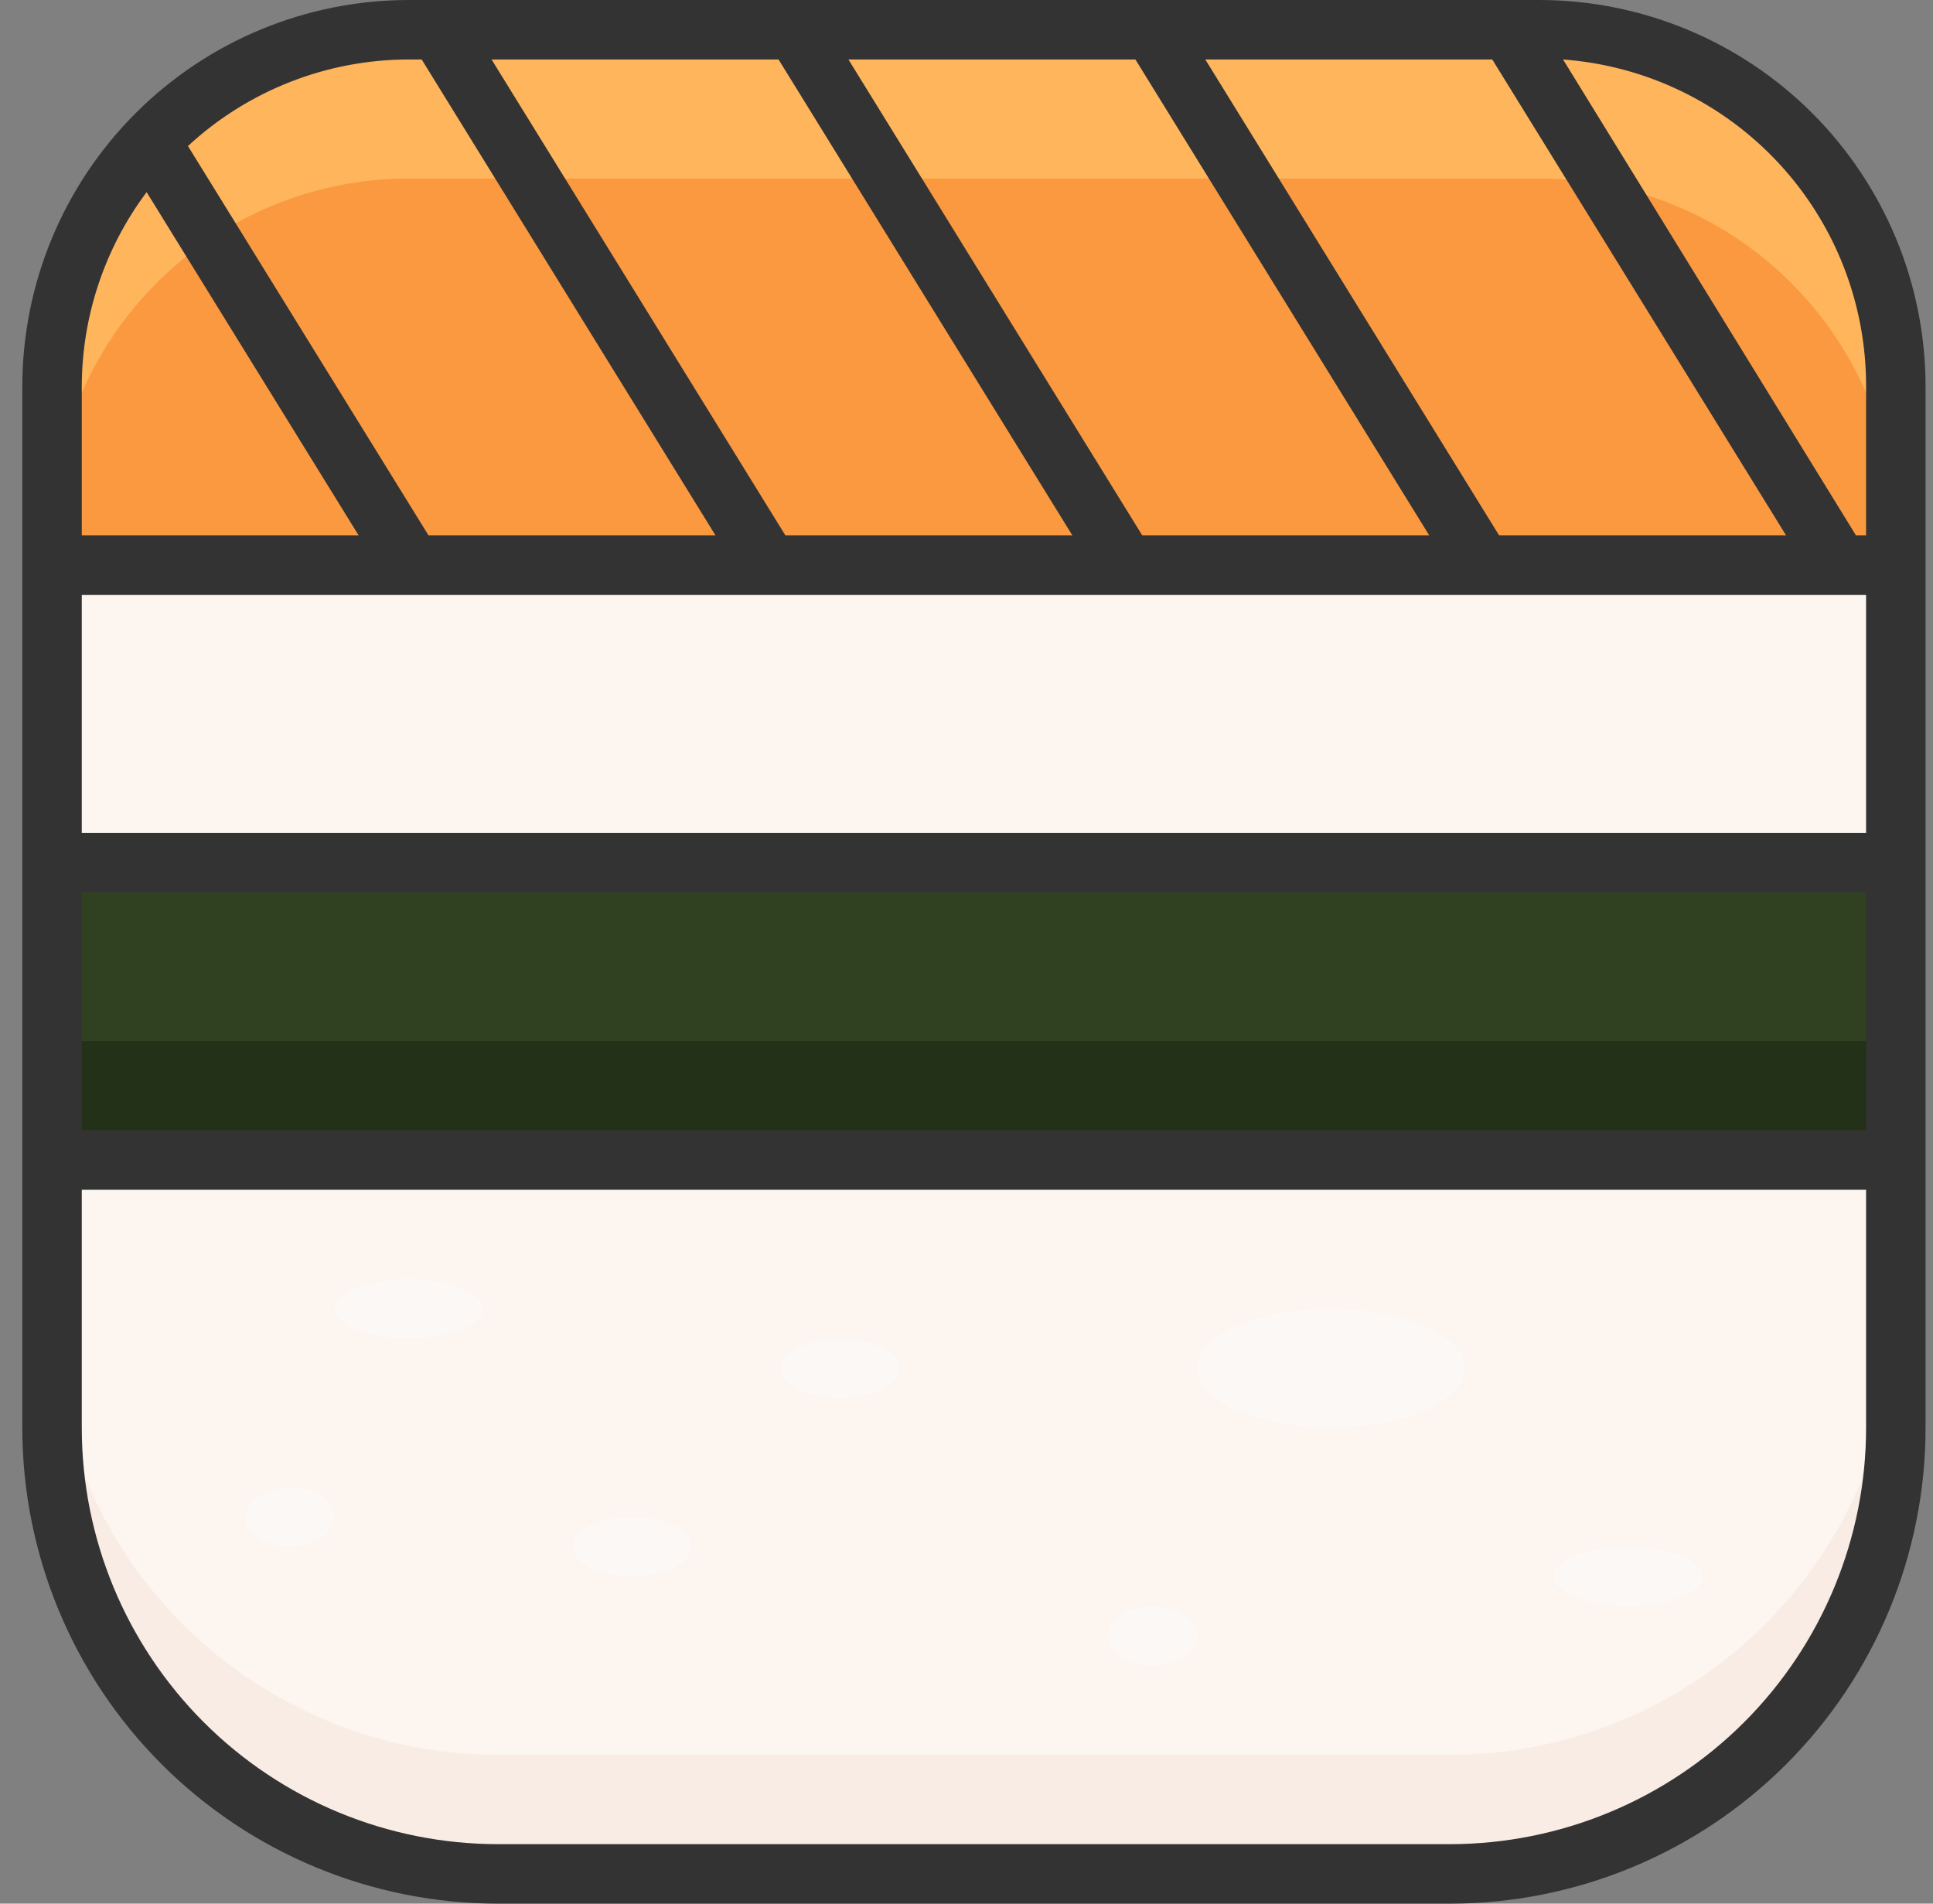
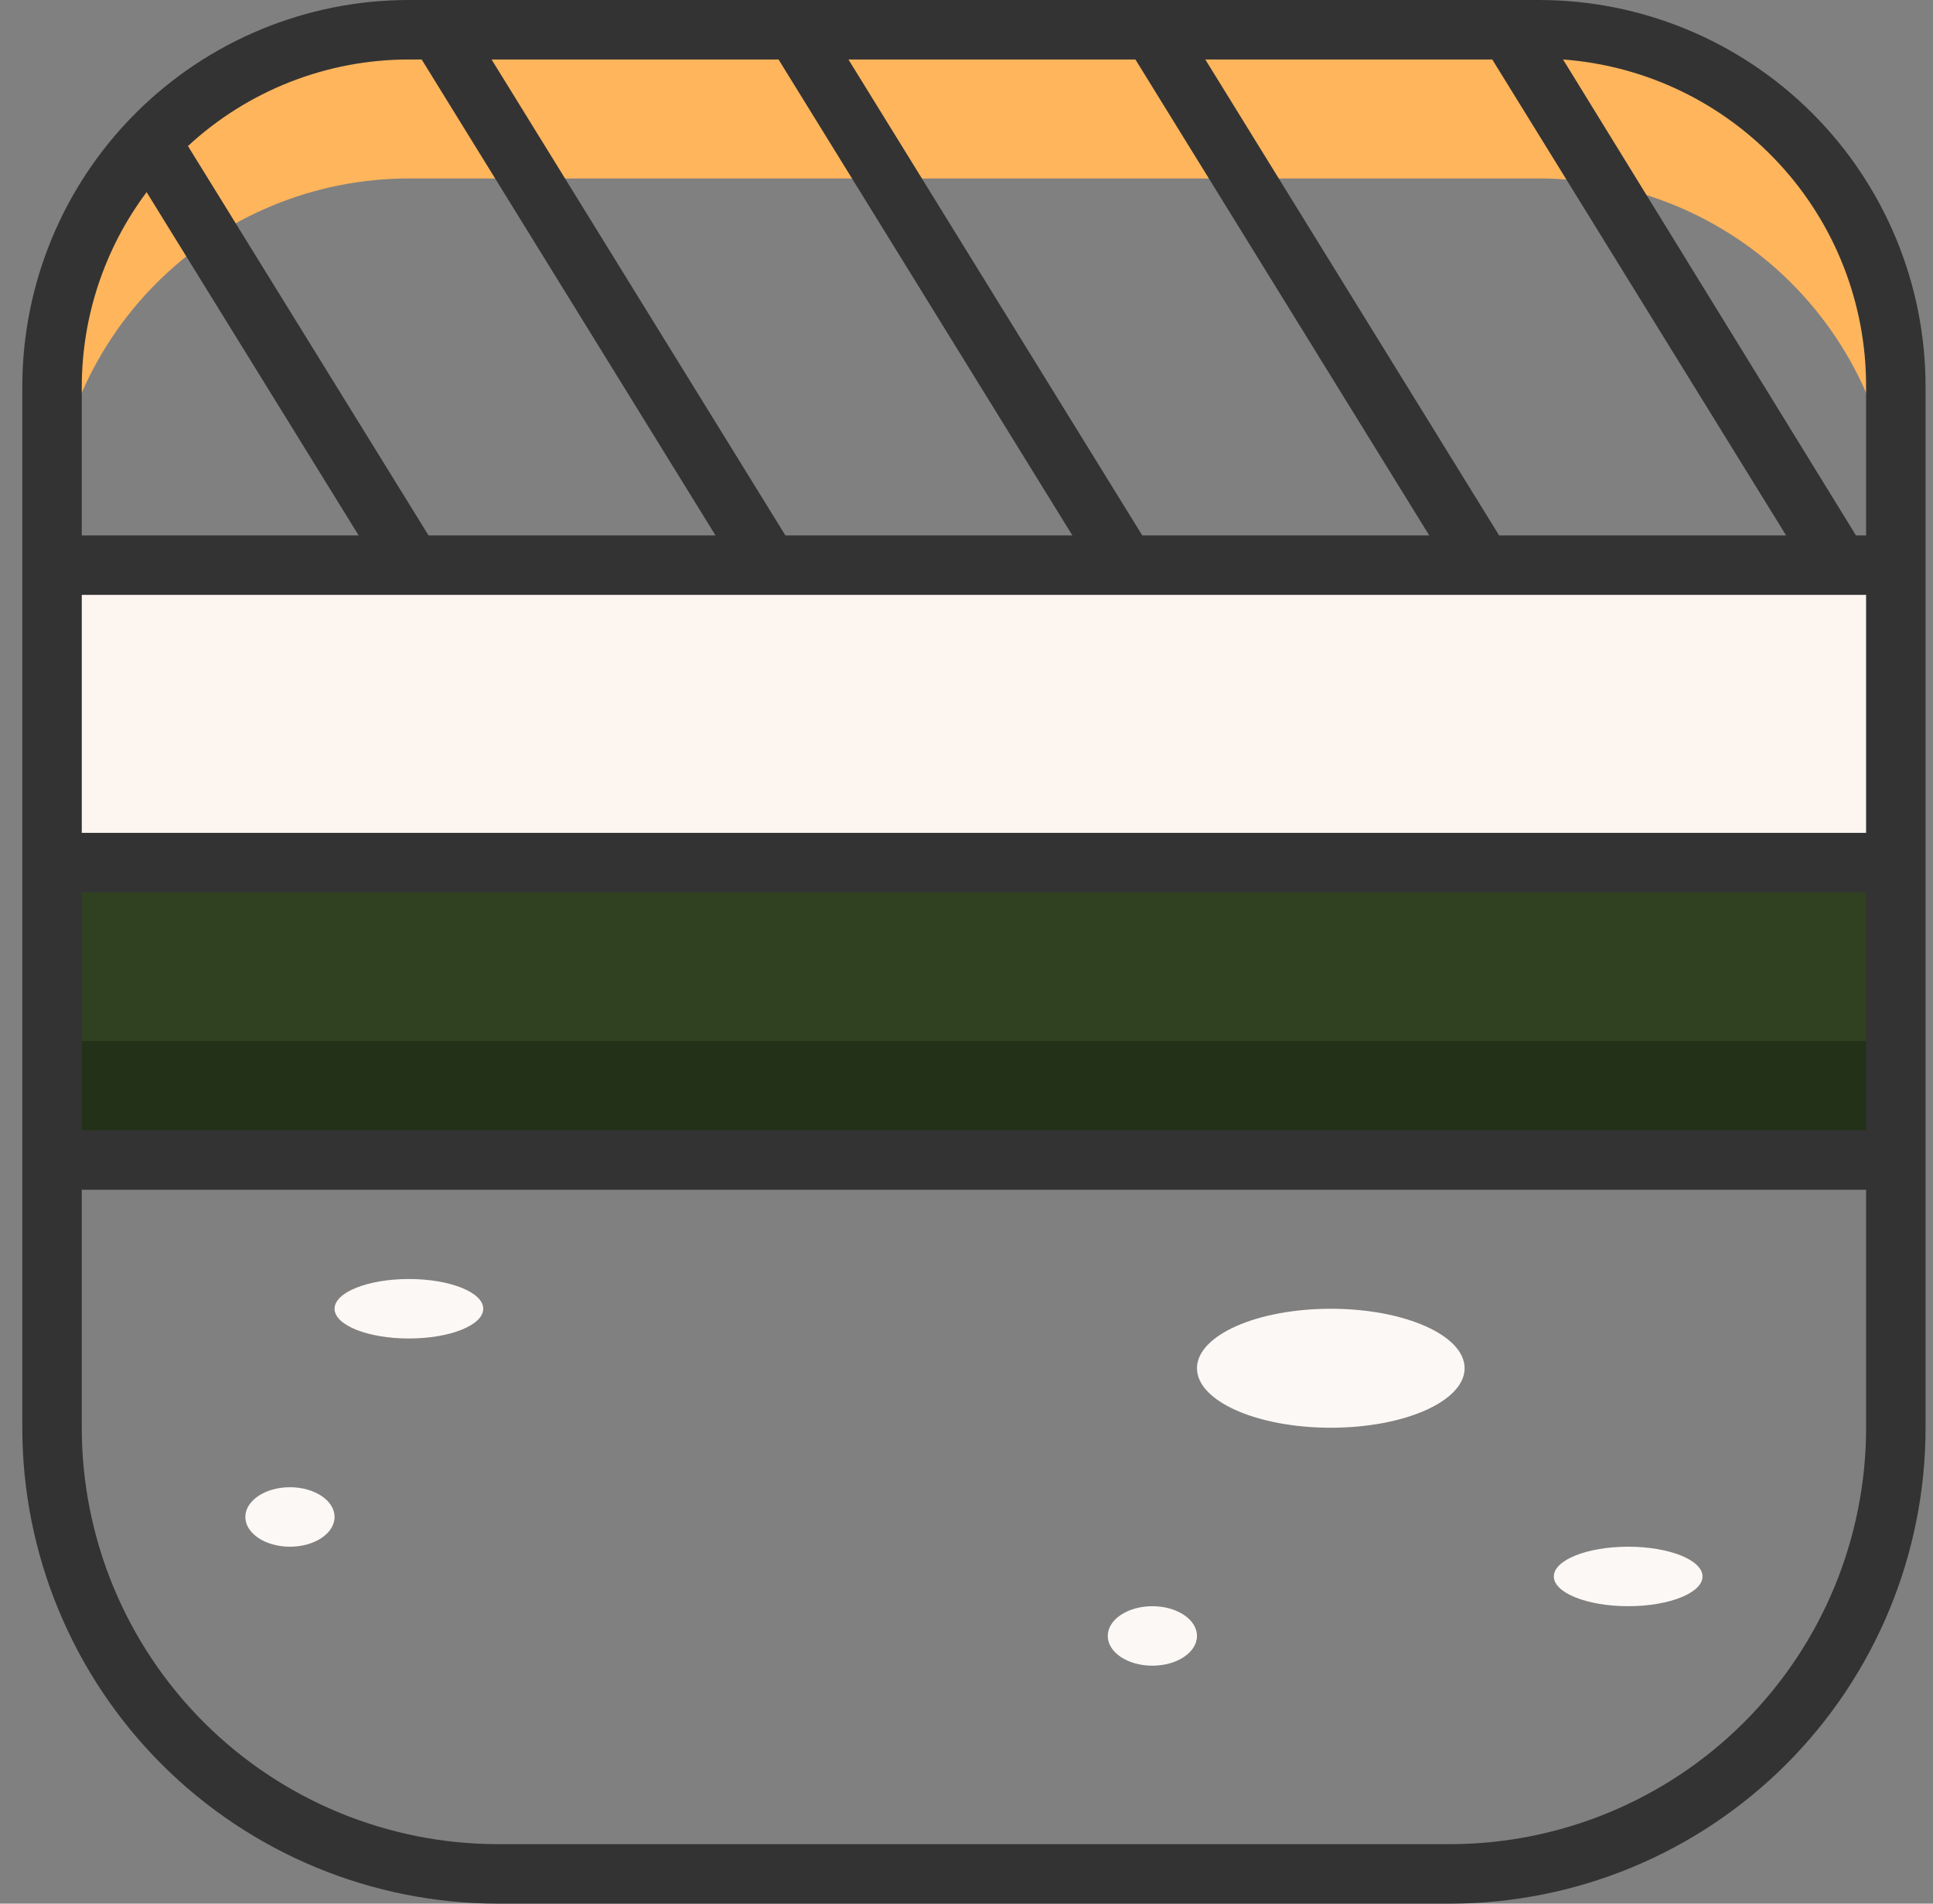
<svg xmlns="http://www.w3.org/2000/svg" width="65" height="64" viewBox="0 0 65 64" fill="none">
  <rect x="0" y="0" width="65" height="64" fill="#808080" stroke="none" />
  <g clip-path="url(#clip0_186_10150)">
-     <path d="M1.75 39H63.75V48C63.75 51.978 62.17 55.794 59.357 58.607C56.544 61.42 52.728 63 48.75 63H16.75C12.772 63 8.956 61.42 6.143 58.607C3.33 55.794 1.75 51.978 1.75 48V39Z" fill="#FCF5F0" />
-     <path d="M48.75 59H16.75C12.772 59 8.956 57.42 6.143 54.607C3.33 51.794 1.75 47.978 1.75 44V48C1.75 51.978 3.33 55.794 6.143 58.607C8.956 61.42 12.772 63 16.75 63H48.75C52.728 63 56.544 61.42 59.357 58.607C62.17 55.794 63.75 51.978 63.75 48V44C63.75 47.978 62.17 51.794 59.357 54.607C56.544 57.42 52.728 59 48.75 59Z" fill="#F9ECE4" />
    <path d="M1.75 19H63.75V29H1.75V19Z" fill="#FCF5F0" />
    <path d="M1.75 29H63.75V39H1.75V29Z" fill="#2F4120" />
    <path d="M1.75 35H63.75V39H1.75V35Z" fill="#233118" />
-     <path d="M13.75 1H51.75C54.933 1 57.985 2.264 60.235 4.515C62.486 6.765 63.75 9.817 63.75 13V19H1.75V13C1.75 9.817 3.014 6.765 5.265 4.515C7.515 2.264 10.567 1 13.75 1Z" fill="#FB9940" />
    <path d="M51.75 1H13.75C10.567 1 7.515 2.264 5.265 4.515C3.014 6.765 1.75 9.817 1.75 13V18C1.75 14.817 3.014 11.765 5.265 9.515C7.515 7.264 10.567 6 13.75 6H51.75C54.933 6 57.985 7.264 60.235 9.515C62.486 11.765 63.75 14.817 63.75 18V13C63.75 9.817 62.486 6.765 60.235 4.515C57.985 2.264 54.933 1 51.75 1Z" fill="#FFB55C" />
    <path d="M51.75 0H13.75C10.302 0 6.996 1.37 4.558 3.808C2.12 6.246 0.75 9.552 0.75 13L0.75 48C0.75 52.243 2.436 56.313 5.436 59.314C8.437 62.314 12.507 64 16.75 64H48.75C52.993 64 57.063 62.314 60.064 59.314C63.064 56.313 64.75 52.243 64.75 48V13C64.75 9.552 63.38 6.246 60.942 3.808C58.504 1.37 55.198 0 51.75 0ZM26.41 18L16.53 2H26.18L36.06 18H26.41ZM38.41 18L28.53 2H38.18L48.06 18H38.41ZM50.41 18L40.53 2H50.18L60.06 18H50.41ZM14.18 2L24.06 18H14.41L6.32 4.91C8.342 3.039 10.995 2 13.75 2H14.18ZM2.75 13C2.752 10.642 3.517 8.348 4.93 6.46L12.06 18H2.75V13ZM62.75 48C62.75 51.713 61.275 55.274 58.65 57.9C56.024 60.525 52.463 62 48.75 62H16.75C13.037 62 9.476 60.525 6.851 57.9C4.225 55.274 2.75 51.713 2.75 48V40H62.75V48ZM62.75 38H2.75V30H62.75V38ZM62.75 28H2.75V20H62.75V28ZM62.41 18L52.56 2C55.335 2.205 57.929 3.454 59.82 5.495C61.711 7.536 62.758 10.218 62.75 13V18H62.41Z" fill="#333333" />
    <path d="M13.75 45C15.131 45 16.25 44.552 16.25 44C16.25 43.448 15.131 43 13.75 43C12.369 43 11.25 43.448 11.25 44C11.25 44.552 12.369 45 13.75 45Z" fill="#FCF8F5" />
-     <path d="M21.25 53C22.355 53 23.25 52.552 23.25 52C23.25 51.448 22.355 51 21.25 51C20.145 51 19.25 51.448 19.25 52C19.25 52.552 20.145 53 21.25 53Z" fill="#FCF8F5" />
    <path d="M9.75 52C10.578 52 11.25 51.552 11.25 51C11.25 50.448 10.578 50 9.75 50C8.922 50 8.25 50.448 8.25 51C8.25 51.552 8.922 52 9.75 52Z" fill="#FCF8F5" />
    <path d="M44.75 48C47.235 48 49.25 47.105 49.25 46C49.25 44.895 47.235 44 44.75 44C42.265 44 40.25 44.895 40.25 46C40.25 47.105 42.265 48 44.75 48Z" fill="#FCF8F5" />
    <path d="M38.75 56C39.578 56 40.25 55.552 40.25 55C40.25 54.448 39.578 54 38.75 54C37.922 54 37.25 54.448 37.25 55C37.25 55.552 37.922 56 38.75 56Z" fill="#FCF8F5" />
-     <path d="M28.25 47C29.355 47 30.25 46.552 30.25 46C30.25 45.448 29.355 45 28.25 45C27.145 45 26.25 45.448 26.25 46C26.25 46.552 27.145 47 28.25 47Z" fill="#FCF8F5" />
    <path d="M54.75 54C56.131 54 57.25 53.552 57.25 53C57.25 52.448 56.131 52 54.75 52C53.369 52 52.25 52.448 52.25 53C52.25 53.552 53.369 54 54.75 54Z" fill="#FCF8F5" />
  </g>
  <defs>
    <clipPath id="clip0_186_10150">
      <rect width="64" height="64" fill="white" transform="translate(0.75)" />
    </clipPath>
  </defs>
</svg>